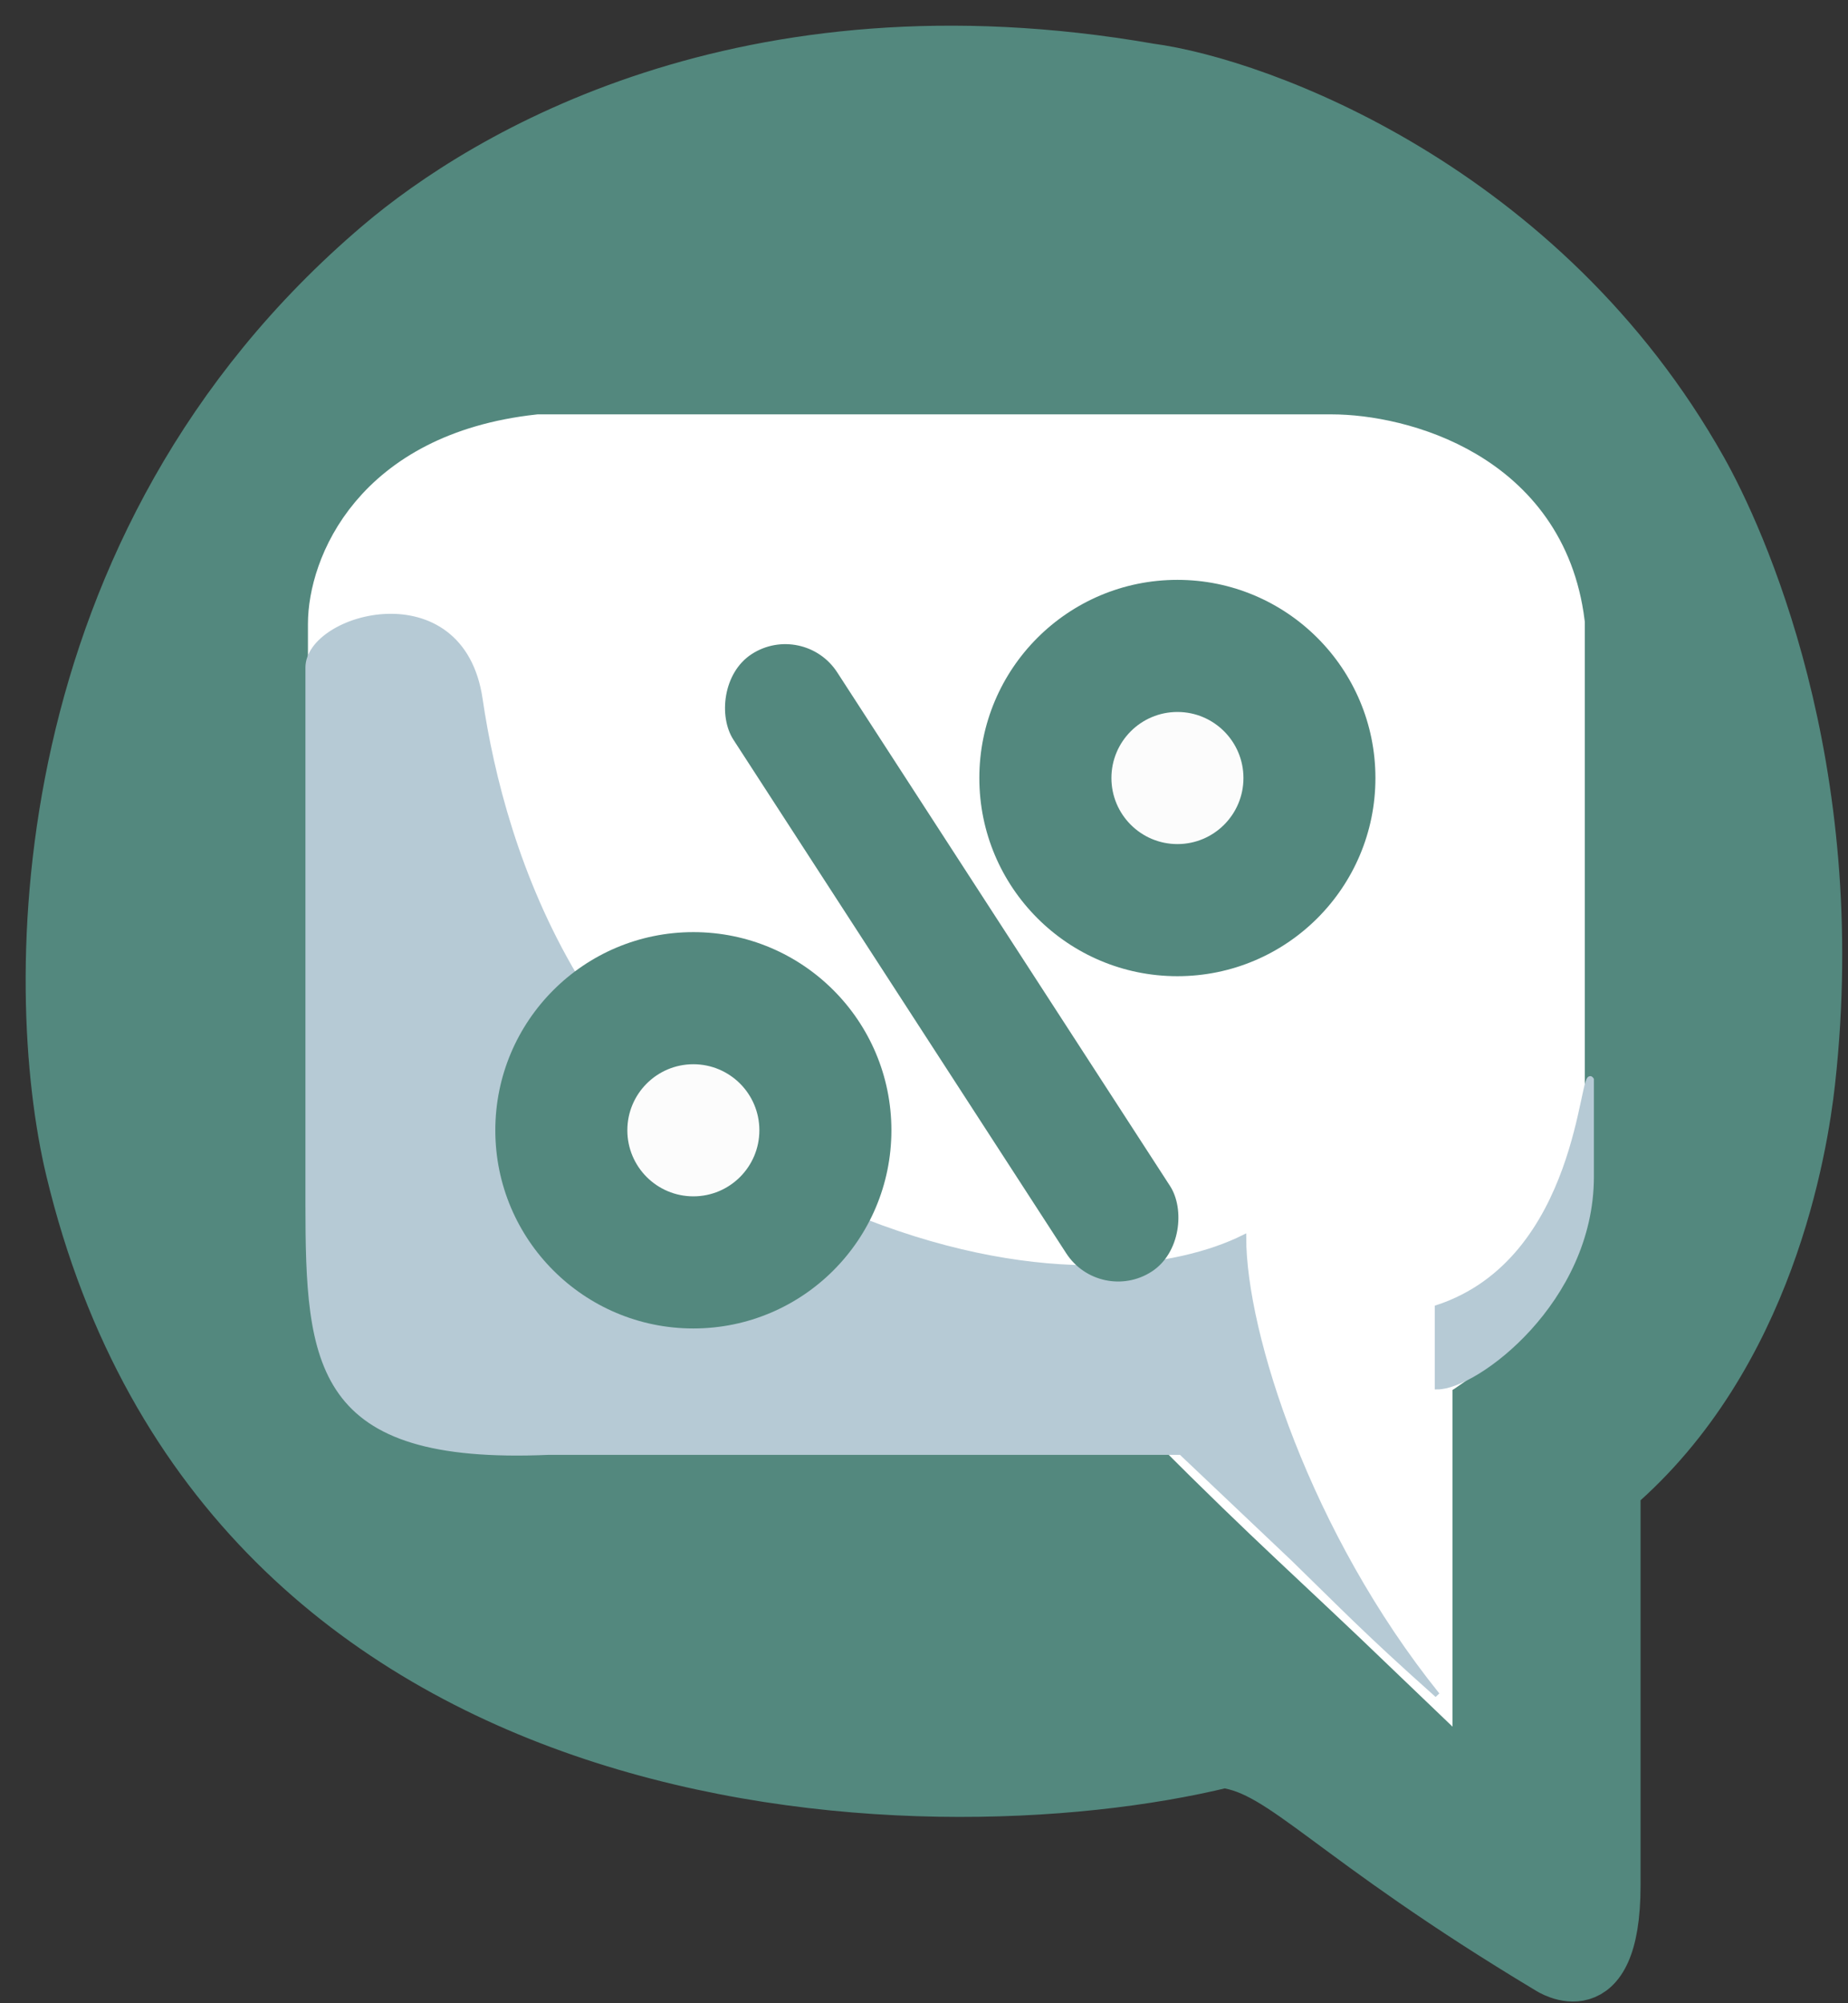
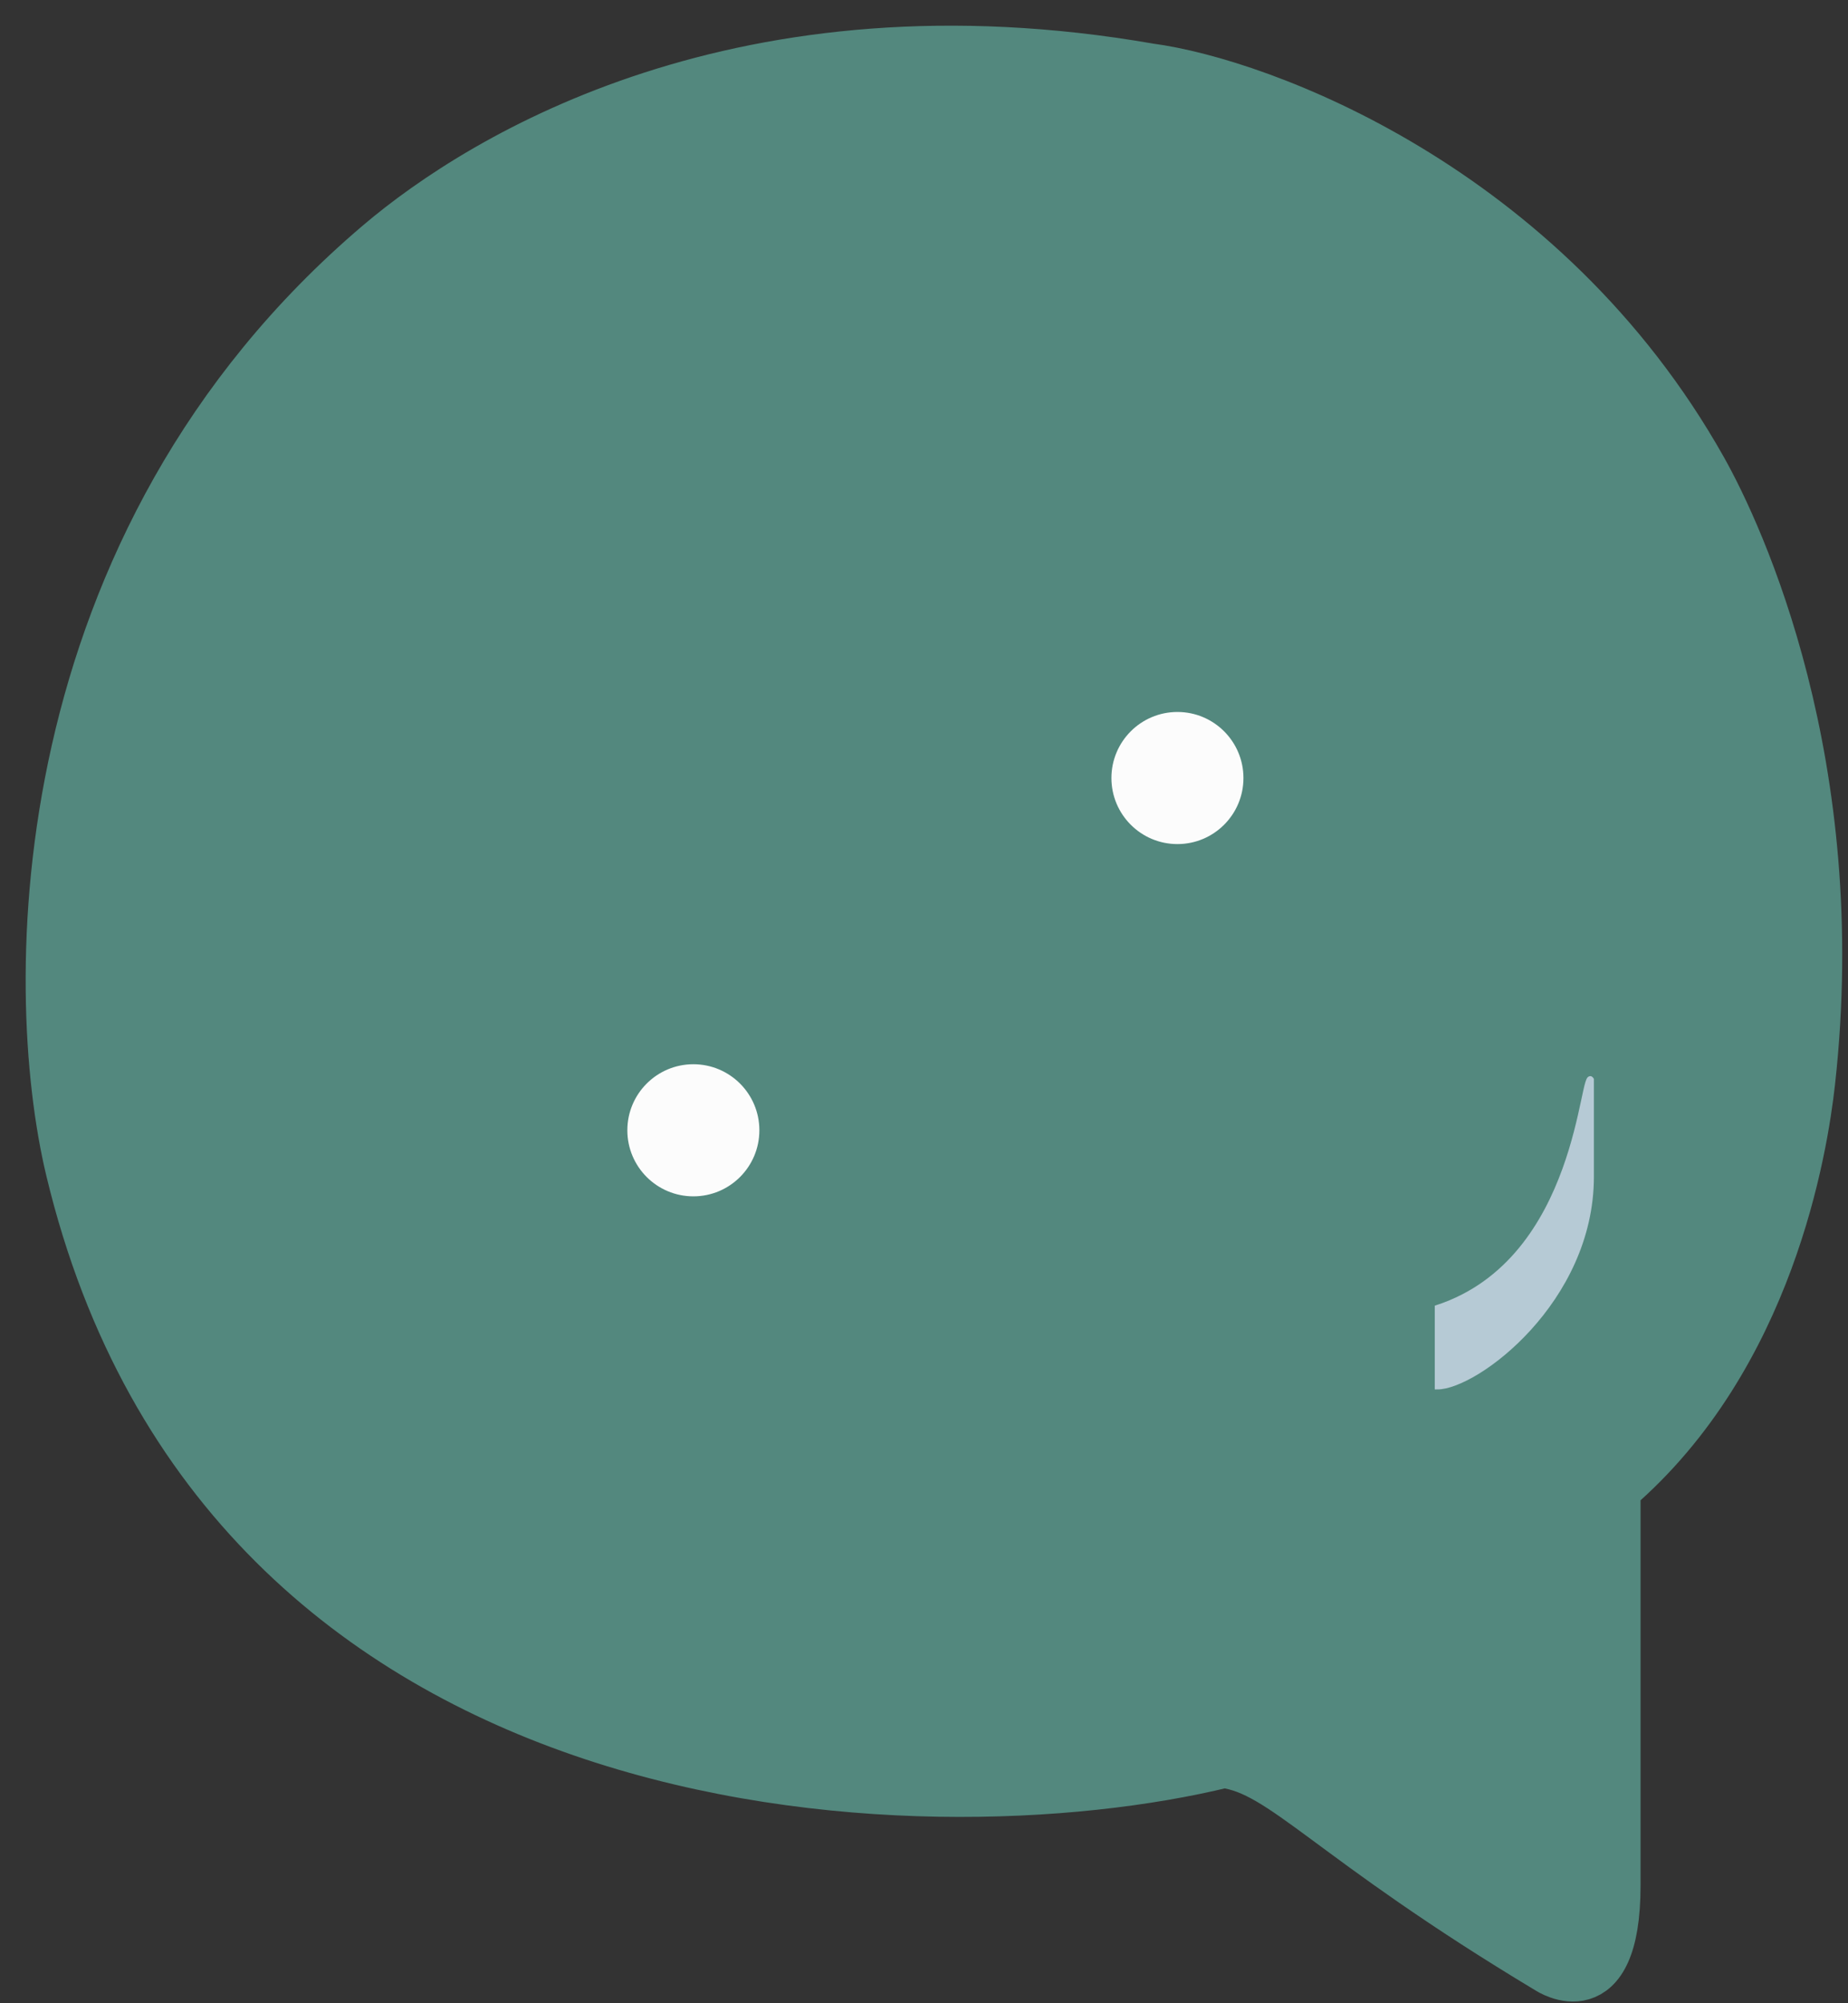
<svg xmlns="http://www.w3.org/2000/svg" width="36" height="39" viewBox="0 0 36 39" fill="none">
  <rect x="0" y="0" width="36" height="39" fill="#333333" stroke="none" />
  <g id="Group 35">
    <path id="Vector 19" d="M30.172 38.323C30.172 38.323 31.459 39.181 31.459 36.704C31.459 33.701 31.458 31.184 31.459 28.982C34.46 26.41 35.107 22.346 35.25 21.06C35.936 14.888 33.87 10.43 33.146 9.144C30.06 3.657 24.535 1.63 22.392 1.344C14.505 -0.028 9.442 3.029 7.39 4.773C0.532 10.602 0.532 19.203 1.389 22.775C4.393 35.291 17.982 35.737 23.84 34.308C25.024 34.462 25.882 35.749 30.172 38.323Z" fill="#53887E" stroke="#53887E" />
-     <path id="Vector 20" d="M27.646 32.091V26.695C29.545 25.624 30.223 23.84 30.223 22.433V12.146C29.88 9.403 27.223 8.717 25.937 8.717H10.507C7.421 9.06 6.649 11.146 6.649 12.146V24.792C6.766 28.307 10.182 27.576 11.468 27.576H20.033C21.748 27.576 22.794 27.434 22.937 27.576C24.997 29.637 25.601 30.129 27.646 32.091Z" fill="white" stroke="white" stroke-width="1.3" />
    <path id="Vector 22" d="M28 25.456C30.812 24.53 30.812 20.703 31 21.018V22.907C31 25.329 28.75 27 28 27L28 25.456Z" fill="#B6CAD5" stroke="#B6CAD5" stroke-width="0.1" />
-     <path id="Vector 21" d="M24.227 24.092C24.227 25.967 25.486 29.874 28 33C26.596 31.75 26.166 31.29 25.191 30.343L23.007 28.274H10.679C6.155 28.468 6 26.592 6 23.42V12.996C6 11.98 8.991 11.153 9.352 13.612C9.791 16.597 11.357 21.647 16.842 23.779C20.352 25.144 22.97 24.717 24.227 24.092Z" fill="#B6CAD5" stroke="#B6CAD5" stroke-width="0.1" />
    <circle id="Ellipse 25" cx="3.858" cy="3.858" r="3.858" transform="matrix(-1 0 0 1 26.794 11.289)" fill="#53887E" />
    <circle id="Ellipse 24" cx="1.286" cy="1.286" r="1.286" transform="matrix(-1 0 0 1 24.223 13.861)" fill="#FCFCFC" />
-     <circle id="Ellipse 26" cx="3.858" cy="3.858" r="3.858" transform="matrix(-1 0 0 1 17.365 18.147)" fill="#53887E" />
    <circle id="Ellipse 27" cx="1.286" cy="1.286" r="1.286" transform="matrix(-1 0 0 1 14.793 20.719)" fill="#FCFCFC" />
-     <rect id="Rectangle 6" width="2.41" height="14.327" rx="1.205" transform="matrix(-0.839 0.544 0.544 0.839 15.654 12.079)" fill="#53887E" />
  </g>
</svg>